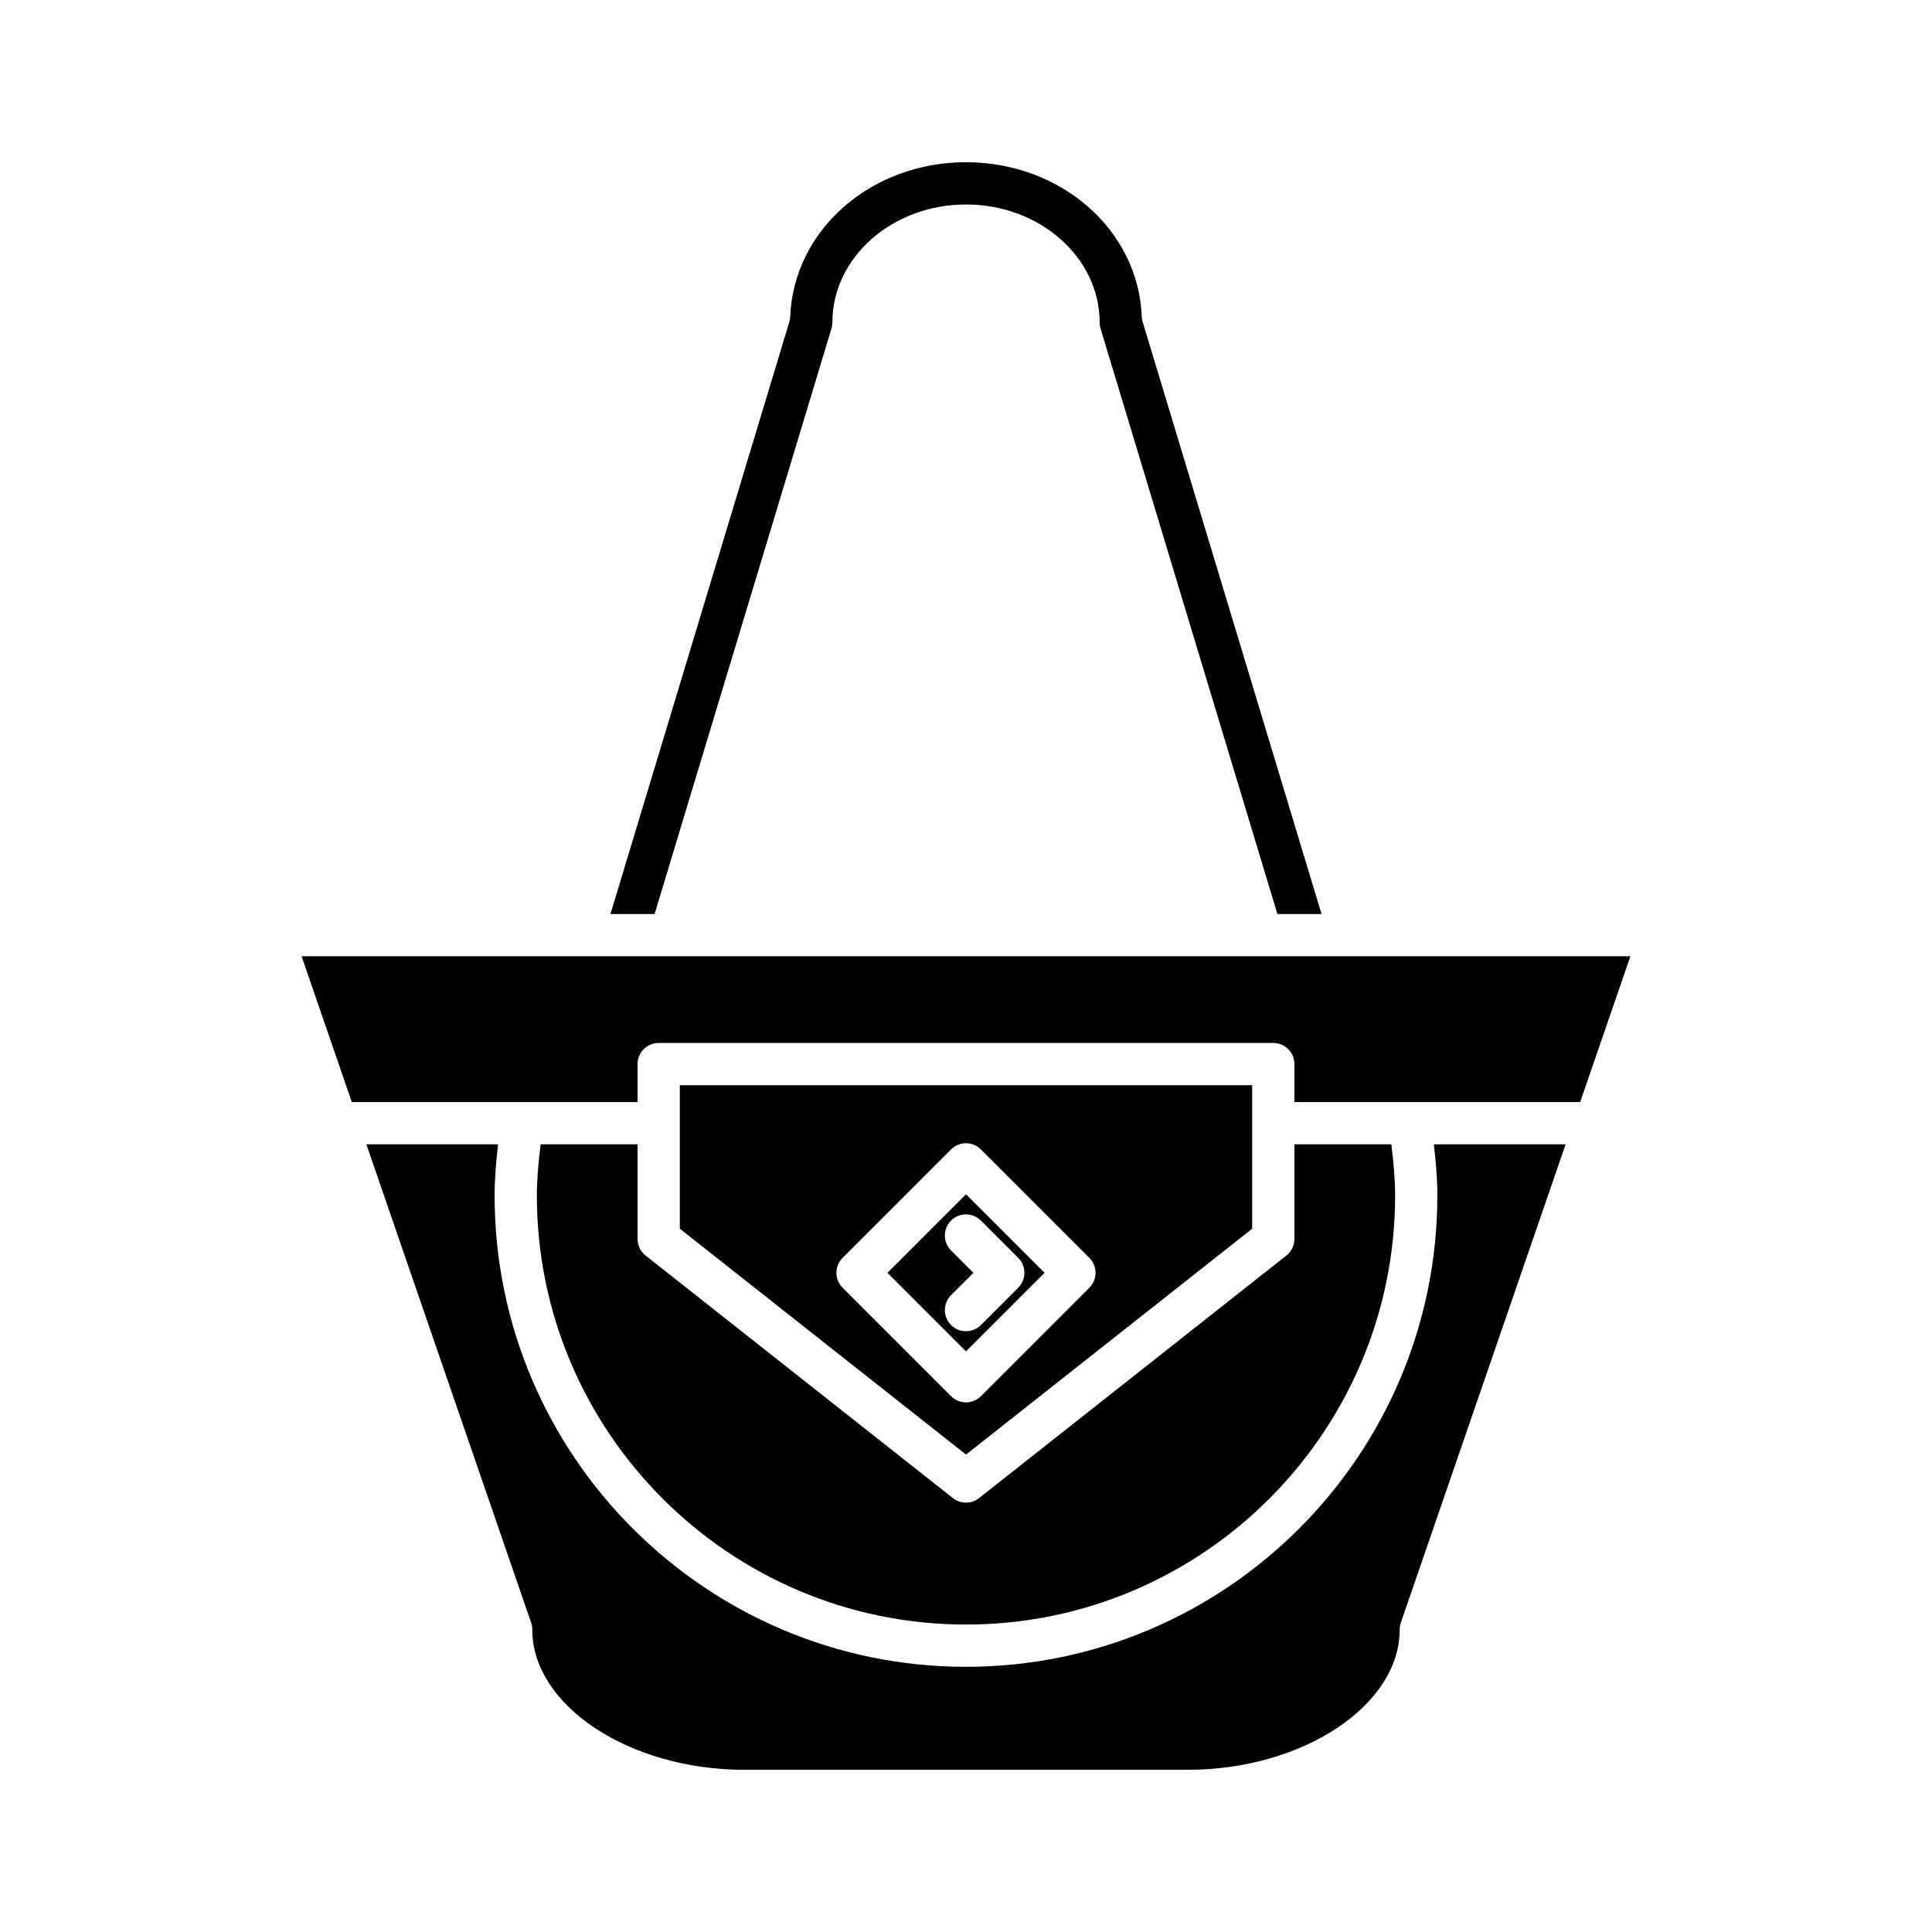
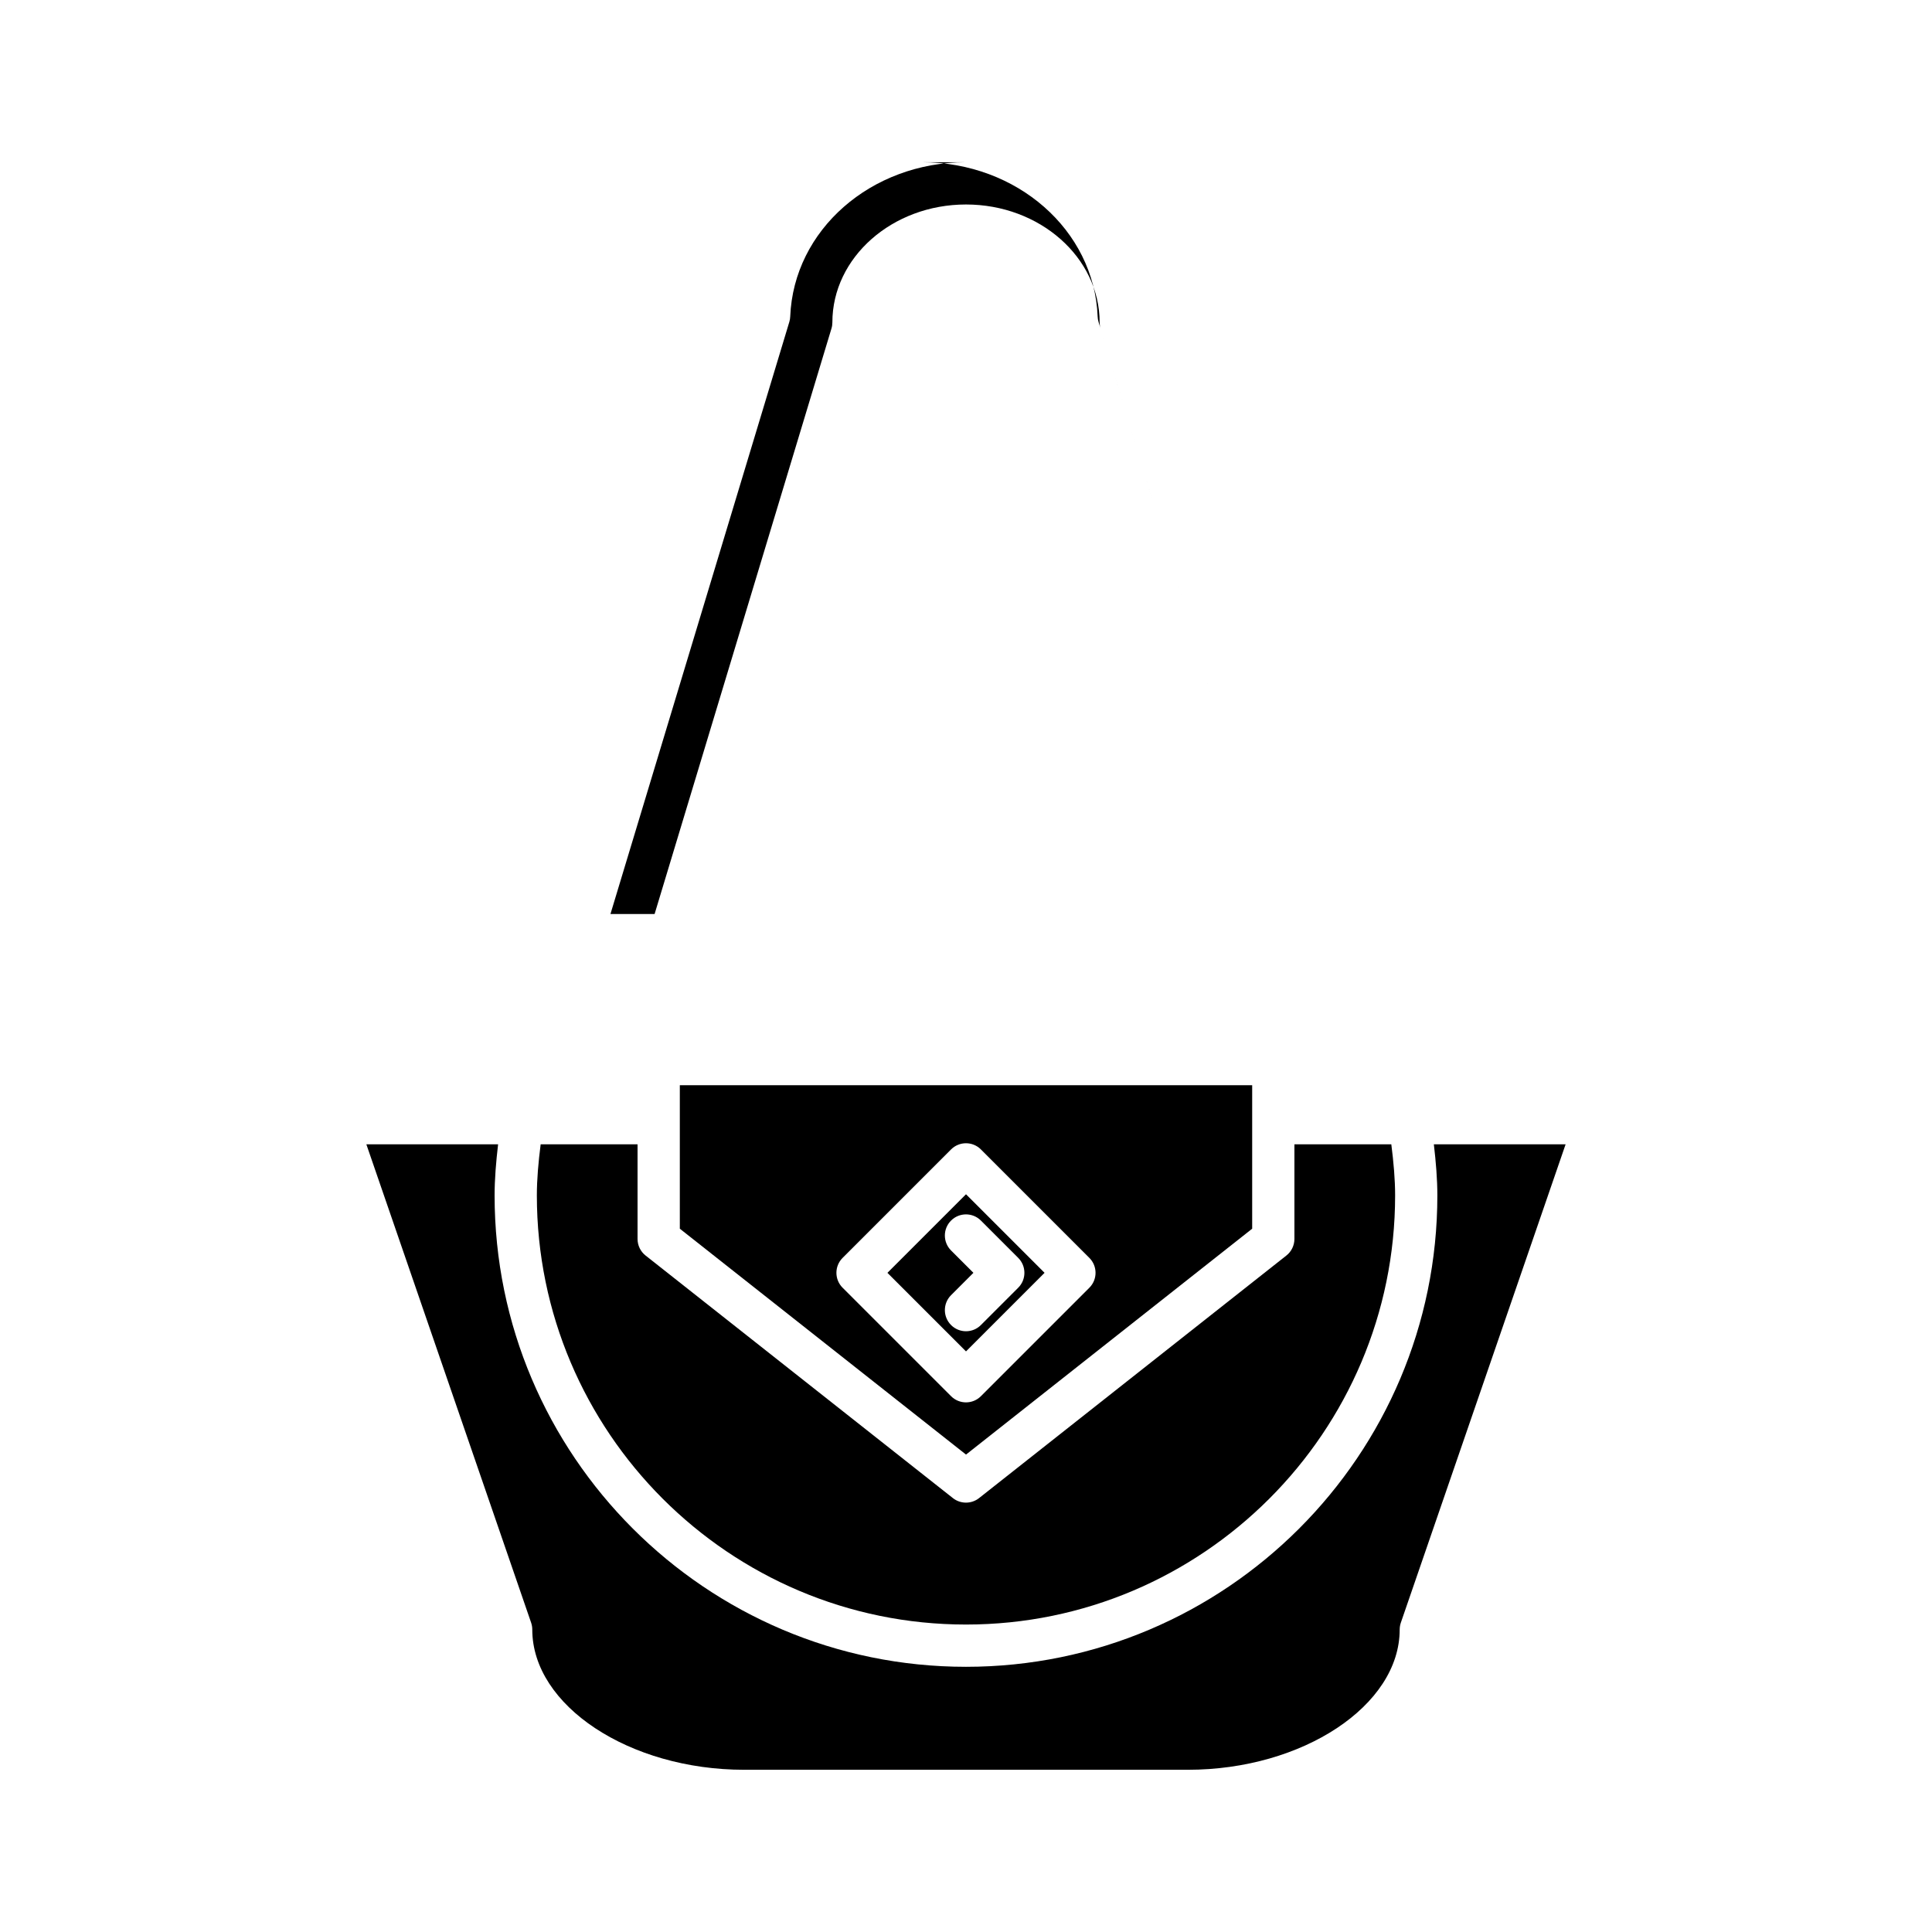
<svg xmlns="http://www.w3.org/2000/svg" fill="#000000" width="800px" height="800px" version="1.1" viewBox="144 144 512 512">
  <g>
    <path d="m420.82 481.31-20.82-20.82-20.824 20.824 20.824 20.82zm-24.781 5.926 5.926-5.926-5.926-5.926c-2.188-2.188-2.188-5.731 0-7.918s5.731-2.188 7.914 0l9.883 9.883c2.188 2.188 2.188 5.731 0 7.914l-9.883 9.883c-1.09 1.102-2.523 1.648-3.953 1.648-1.434 0-2.863-0.547-3.957-1.641-2.188-2.188-2.188-5.731-0.004-7.918z" />
    <path d="m475.84 469.62v-38.027h-151.68v38.027l75.844 59.859zm-108.54 15.645c-2.188-2.188-2.188-5.731 0-7.914l28.738-28.738c2.188-2.188 5.731-2.188 7.914 0l28.738 28.738c2.188 2.188 2.188 5.731 0 7.914l-28.738 28.738c-1.09 1.094-2.523 1.641-3.953 1.641-1.434 0-2.863-0.547-3.957-1.641z" />
-     <path d="m400 186.99c-25.211 0-45.672 17.965-46.582 40.898-0.016 0.469-0.094 0.941-0.23 1.395l-47.41 156.94h11.699l46.871-155.17c0.16-0.52 0.238-1.066 0.238-1.617 0-17.23 15.887-31.246 35.414-31.246s35.414 14.016 35.414 31.246c0 0.551 0.078 1.098 0.238 1.617l46.871 155.17h11.695l-47.406-156.94c-0.137-0.453-0.215-0.922-0.23-1.395-0.914-22.934-21.371-40.898-46.582-40.898z" />
-     <path d="m237.23 436.06h75.727v-10.066c0-3.094 2.508-5.598 5.598-5.598h162.88c3.09 0 5.598 2.504 5.598 5.598v10.066h75.727l13.312-38.645h-352.15z" />
+     <path d="m400 186.99c-25.211 0-45.672 17.965-46.582 40.898-0.016 0.469-0.094 0.941-0.23 1.395l-47.41 156.94h11.699l46.871-155.17c0.16-0.52 0.238-1.066 0.238-1.617 0-17.23 15.887-31.246 35.414-31.246s35.414 14.016 35.414 31.246c0 0.551 0.078 1.098 0.238 1.617l46.871 155.17l-47.406-156.94c-0.137-0.453-0.215-0.922-0.23-1.395-0.914-22.934-21.371-40.898-46.582-40.898z" />
    <path d="m287.28 447.26c-0.609 4.777-1.008 9.32-1.008 13.531 0 62.707 51.016 113.73 113.73 113.73 62.707 0 113.72-51.02 113.72-113.73 0-4.219-0.398-8.758-1.008-13.531h-25.68v25.074c0 1.711-0.785 3.336-2.129 4.394l-81.441 64.281c-1.016 0.805-2.246 1.203-3.469 1.203-1.227 0-2.453-0.398-3.469-1.203l-81.441-64.281c-1.344-1.059-2.129-2.684-2.129-4.394v-25.074z" />
    <path d="m241.09 447.26 43.664 126.77c0.203 0.59 0.305 1.207 0.305 1.824 0 20.141 25.715 37.156 56.152 37.156h117.57c30.438 0 56.152-17.02 56.152-37.156 0-0.617 0.105-1.234 0.305-1.824l43.664-126.77h-34.914c0.551 4.719 0.926 9.258 0.926 13.531 0 68.887-56.039 124.93-124.92 124.93-68.883 0-124.92-56.039-124.92-124.93 0-4.266 0.375-8.809 0.926-13.531z" />
  </g>
</svg>